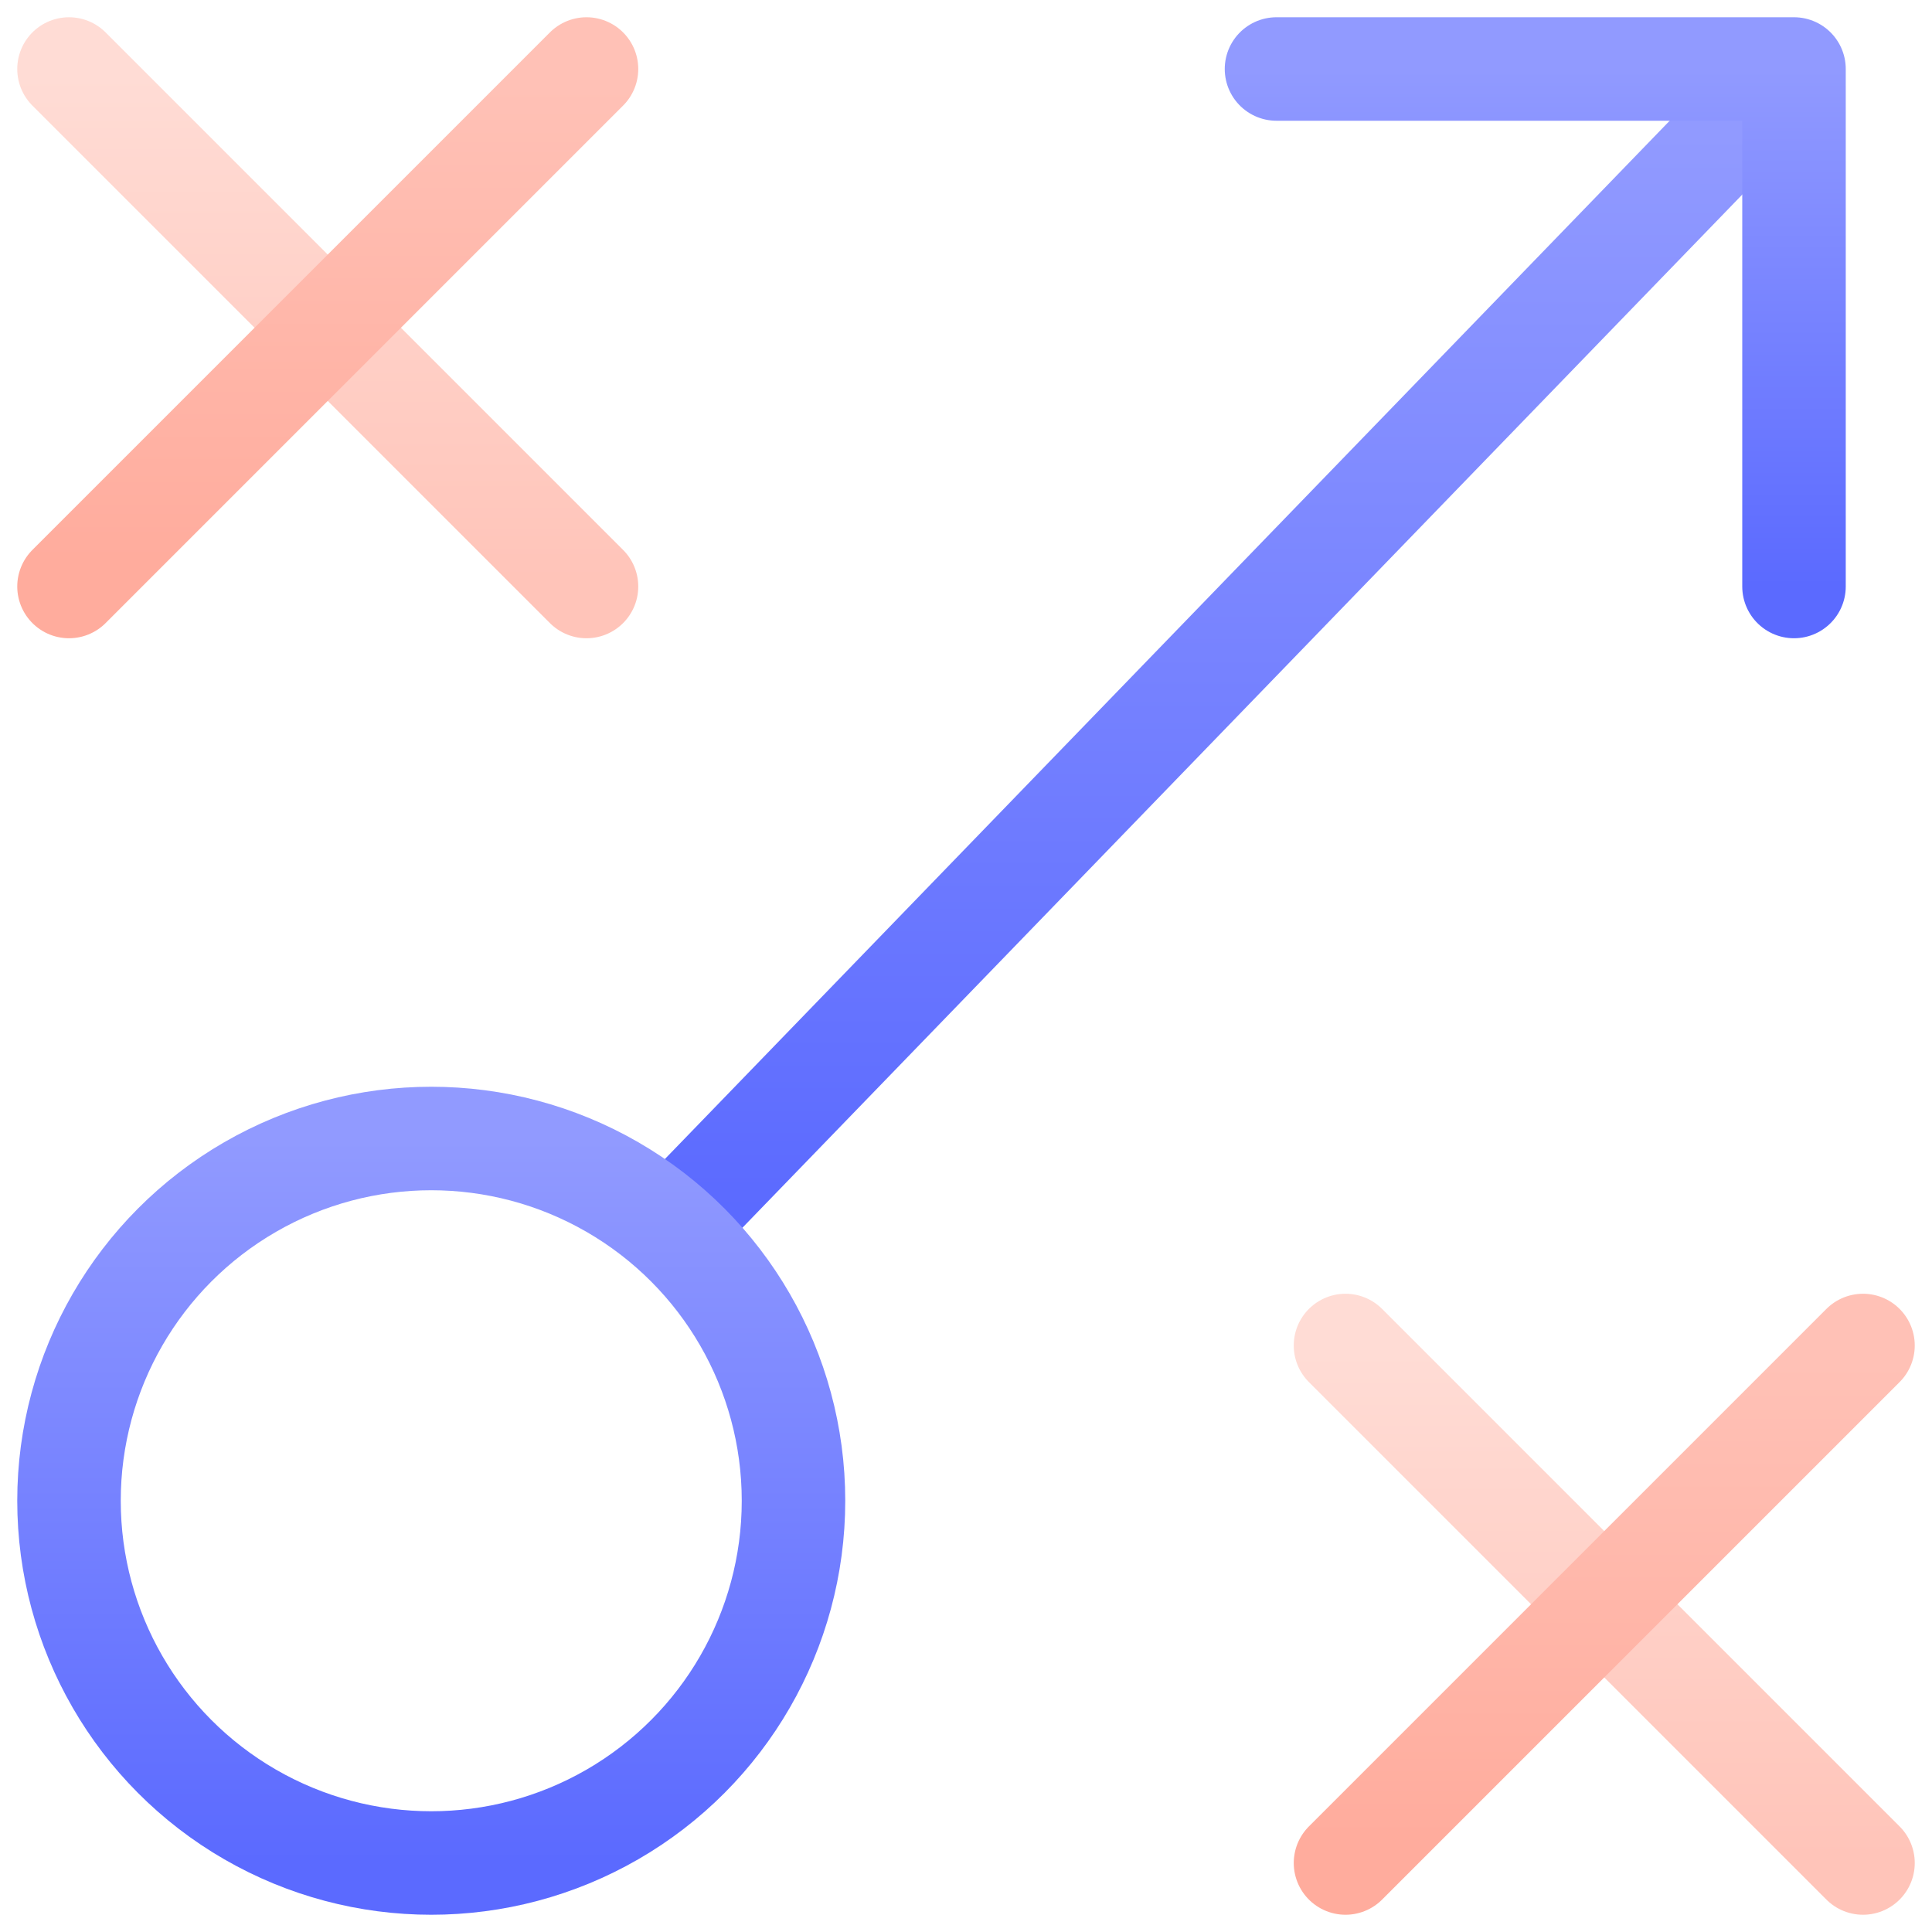
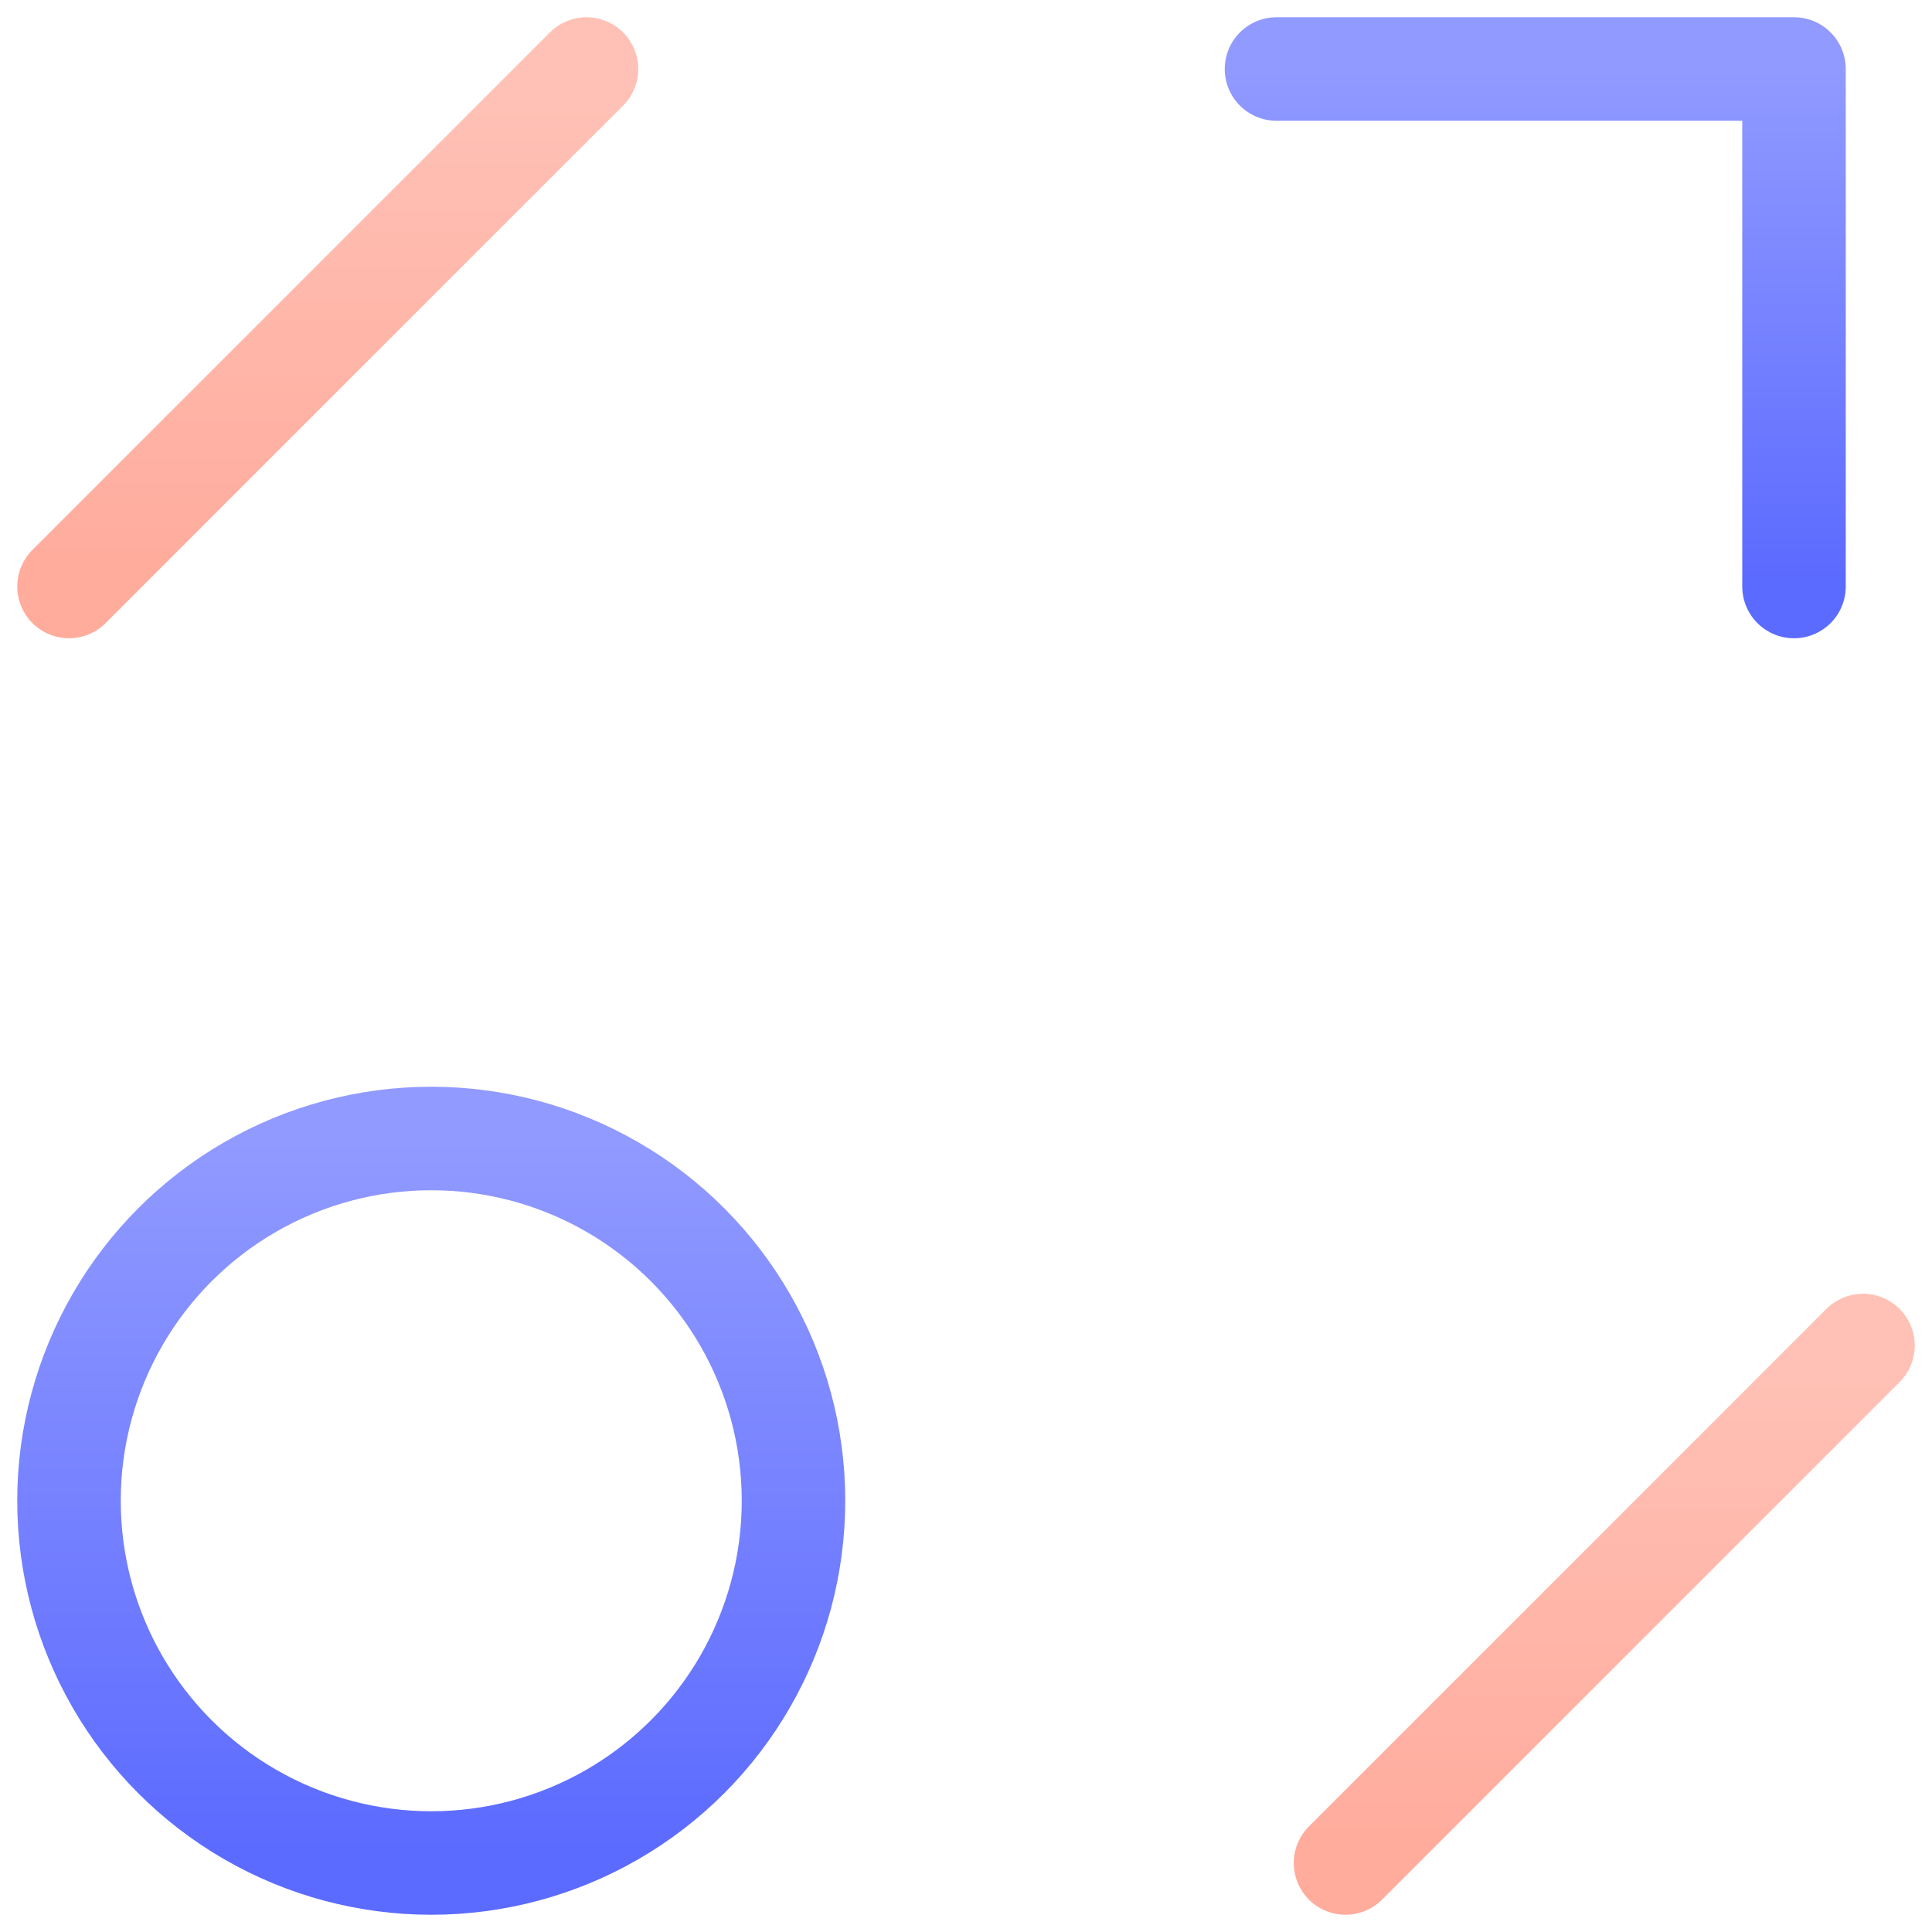
<svg xmlns="http://www.w3.org/2000/svg" height="56" viewBox="0 0 56 56" width="56">
  <linearGradient id="a" x1="50%" x2="50%" y1="1.172%" y2="99.025%">
    <stop offset="0" stop-color="#ffdcd5" />
    <stop offset="1" stop-color="#ffc4b9" />
  </linearGradient>
  <linearGradient id="b" x1="50%" x2="50%" y1="95.206%" y2="3.134%">
    <stop offset="0" stop-color="#ffac9d" />
    <stop offset="1" stop-color="#ffc1b6" />
  </linearGradient>
  <linearGradient id="c" x1="50%" x2="50%" y1="100%" y2="0%">
    <stop offset="0" stop-color="#5b6aff" />
    <stop offset="1" stop-color="#919aff" />
  </linearGradient>
  <g fill="none" fill-rule="evenodd">
-     <path d="m-852-3915h2000v5317h-2000z" fill="#fff" />
    <g stroke-linecap="round" stroke-linejoin="round" stroke-width="3" transform="translate(2 2)">
-       <path d="m0 0 15 15" stroke="url(#a)" />
      <path d="m0 15 15-15" stroke="url(#b)" />
-       <path d="m37 37 15 15" stroke="url(#a)" />
      <path d="m37 52 15-15" stroke="url(#b)" />
      <g stroke="url(#c)">
-         <path d="m18 33 30-31" />
        <circle cx="10.5" cy="41.5" r="10.5" />
        <path d="m35 0h15v15" />
      </g>
    </g>
  </g>
</svg>